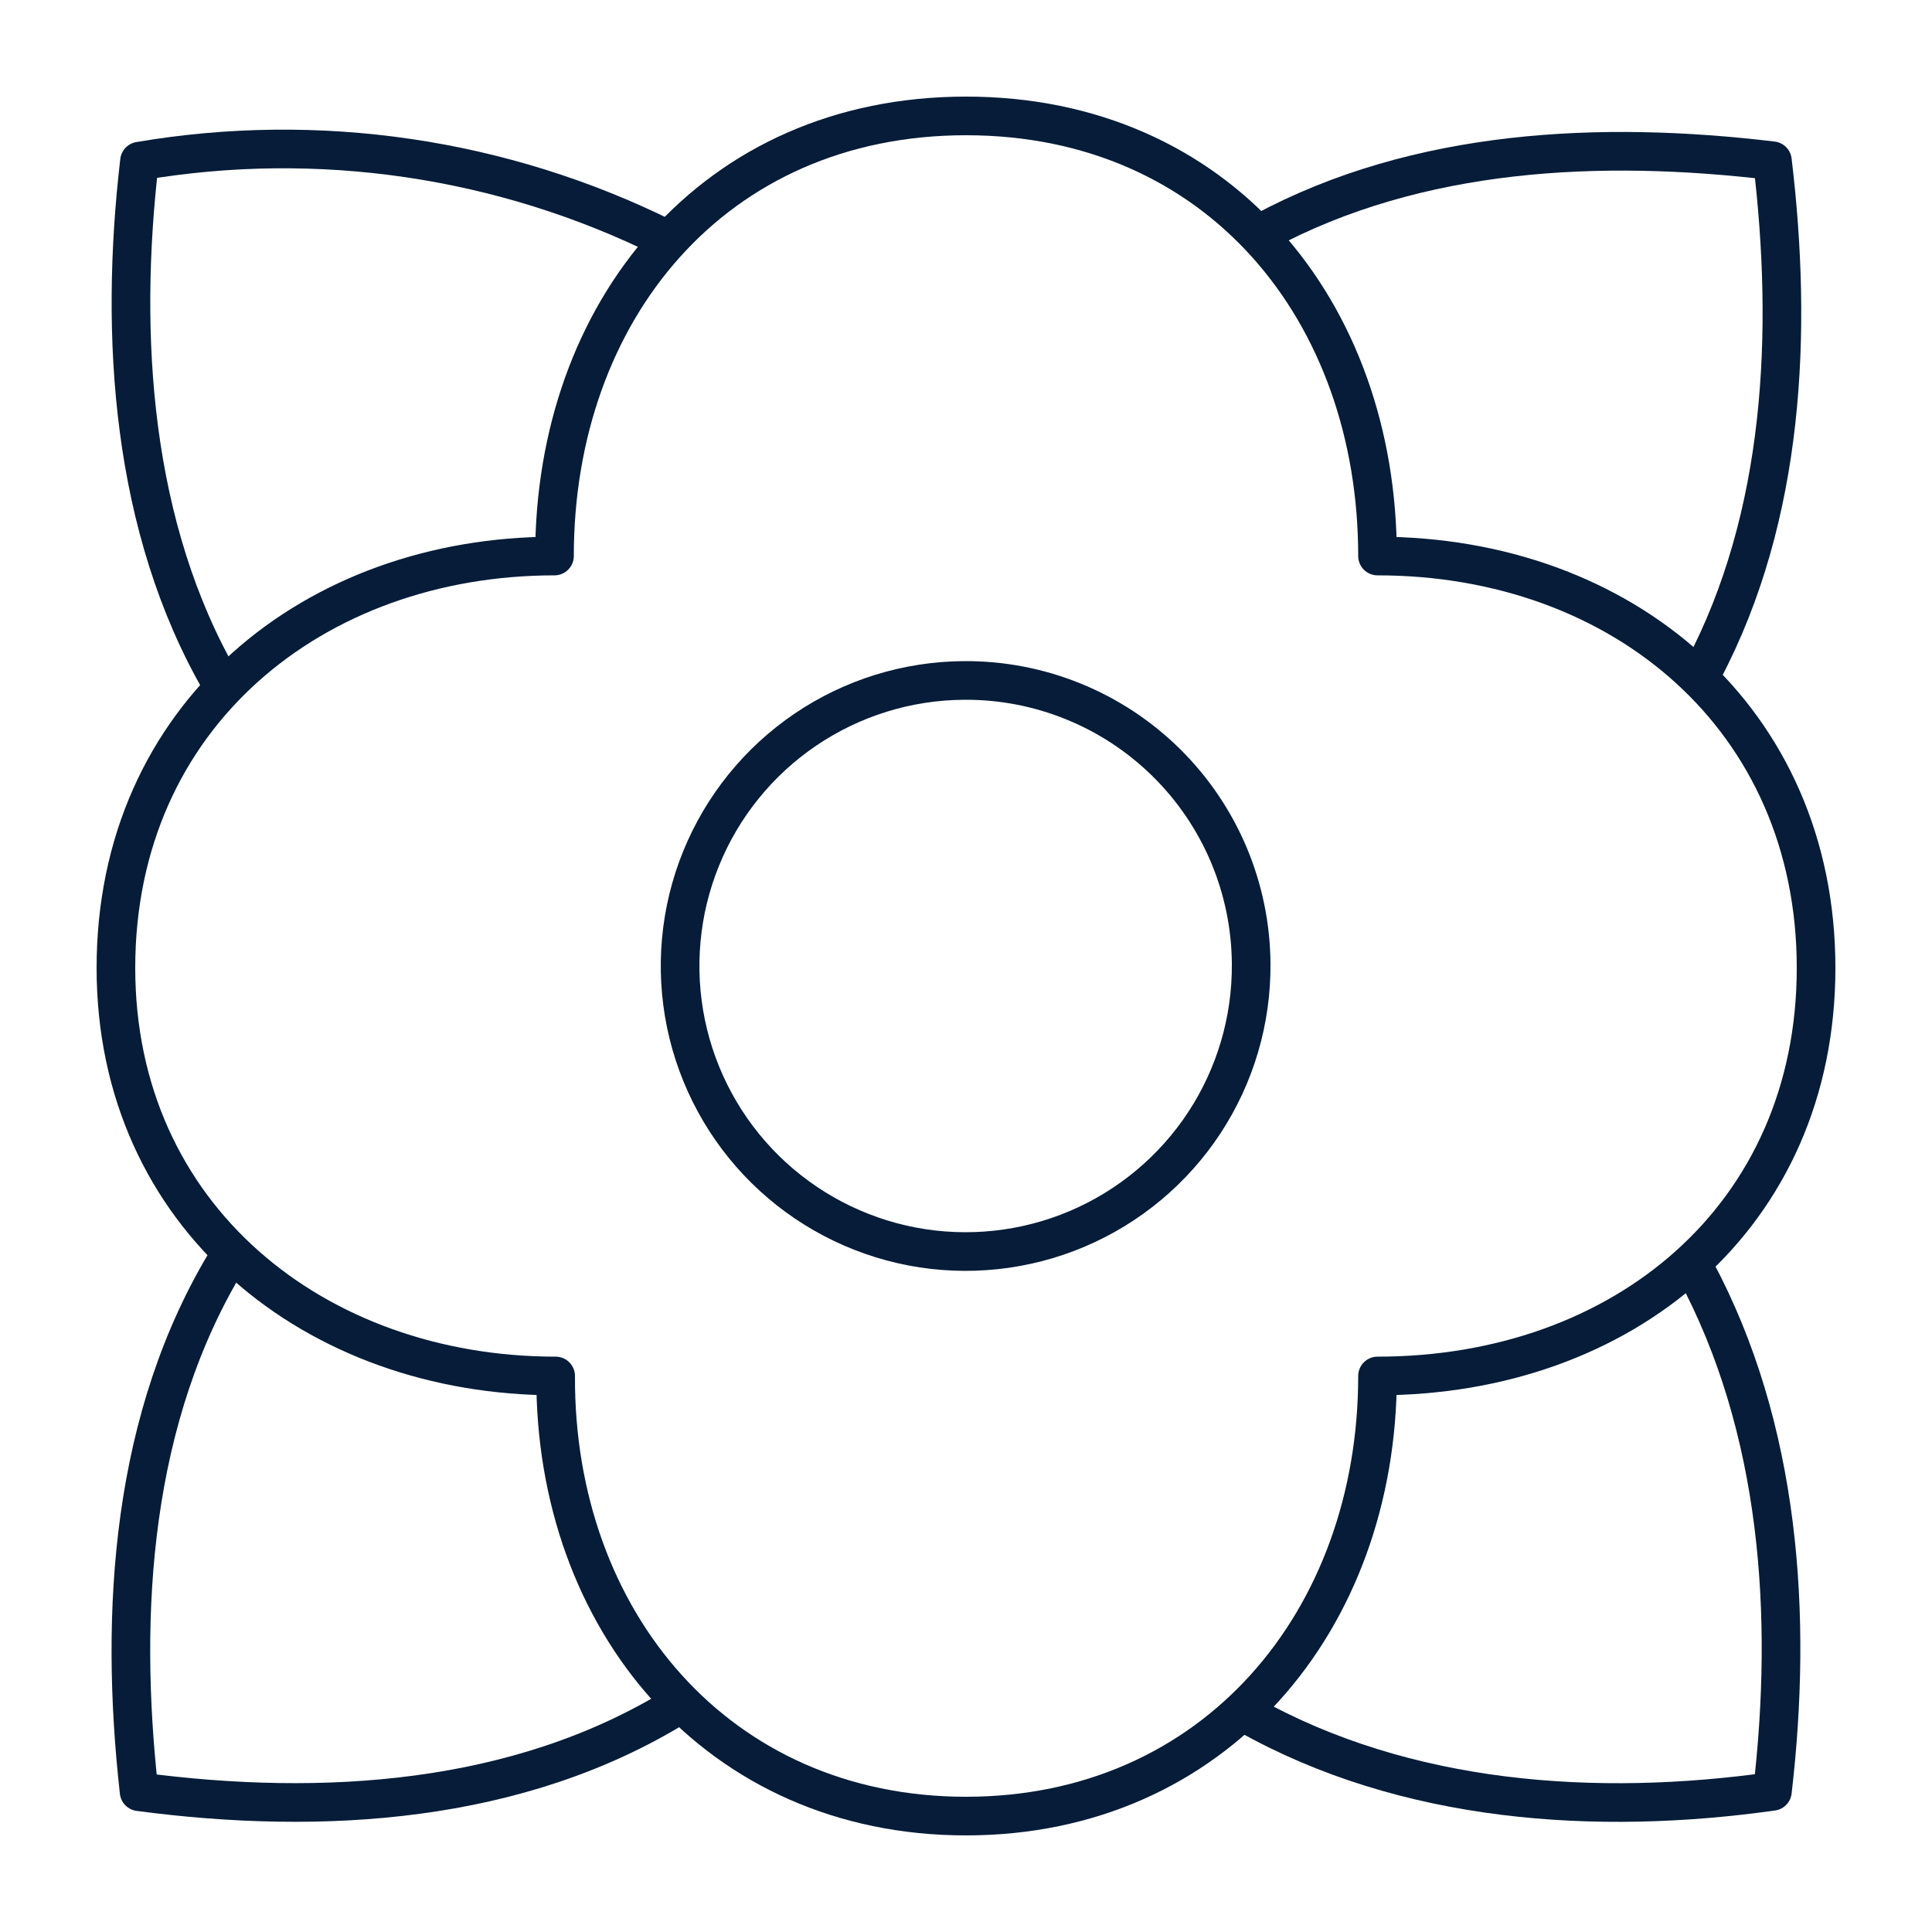
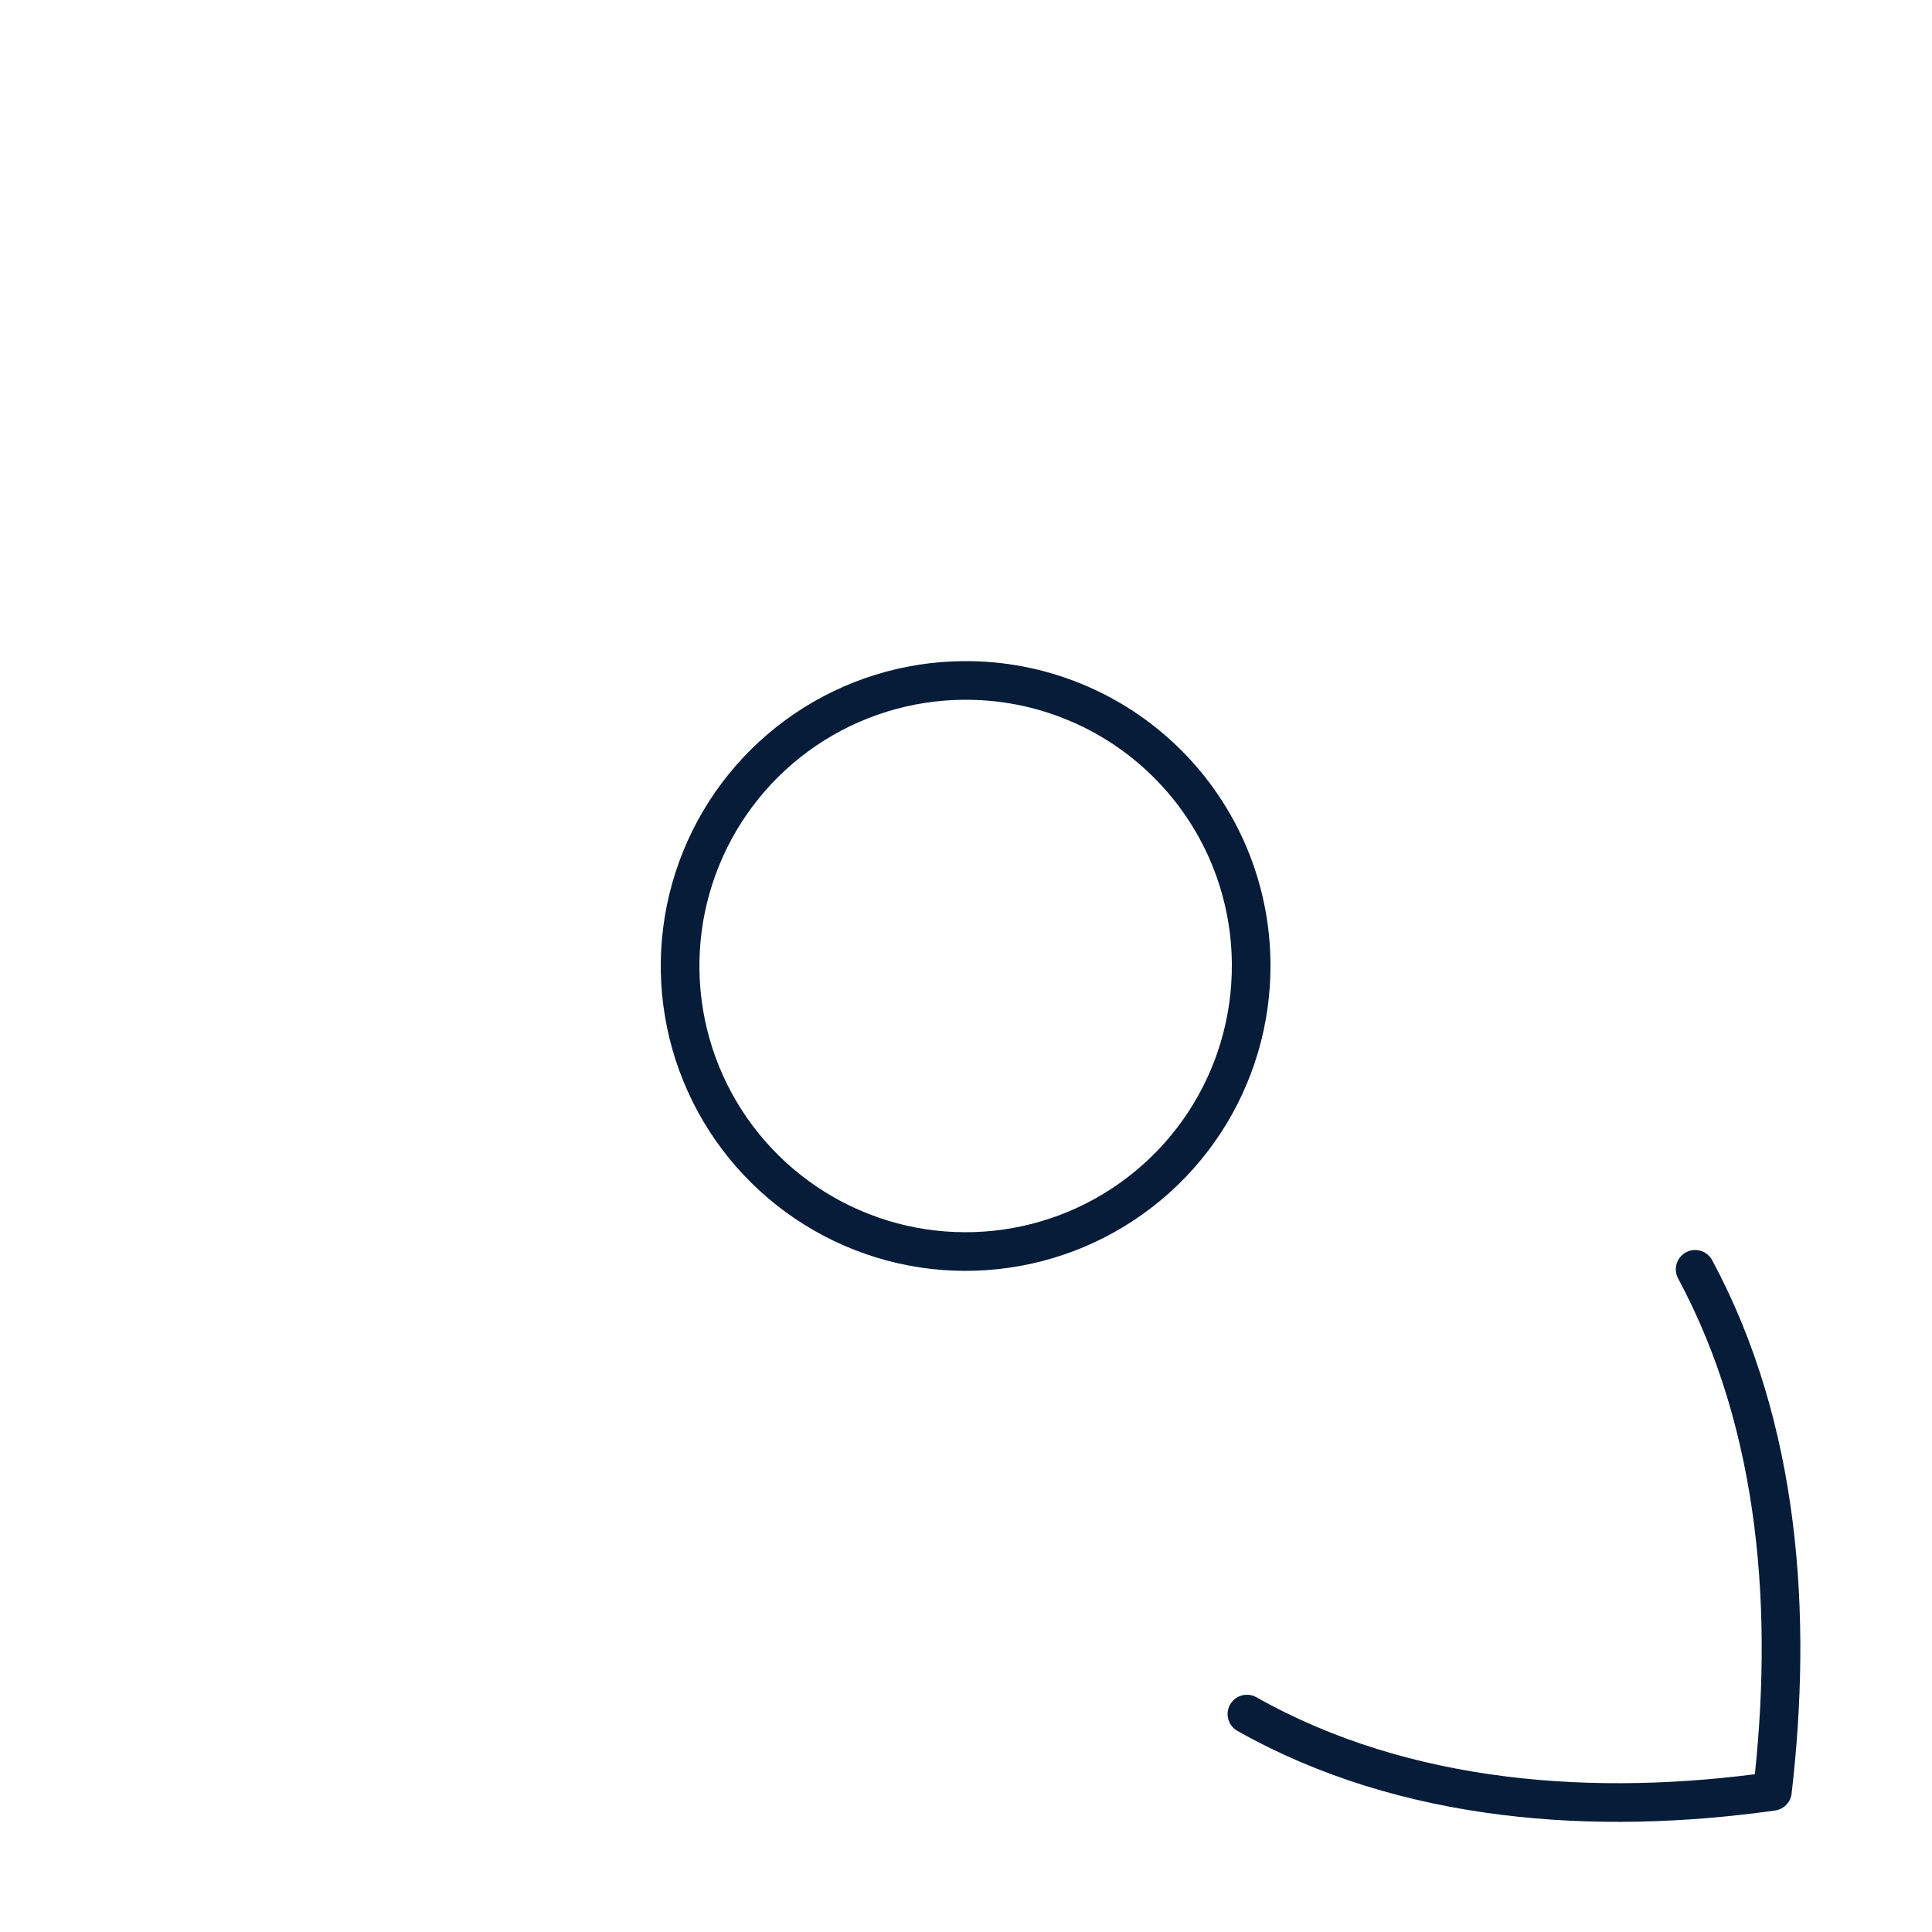
<svg xmlns="http://www.w3.org/2000/svg" width="50" height="50" viewBox="0 0 50 50" fill="none">
-   <path d="M3 25.05C3 31.49 8.16 35.61 14.38 35.61C14.35 41.94 18.57 47 25 47C31.43 47 35.65 41.94 35.65 35.61C42 35.61 47 31.49 47 25.05C47 18.61 42 14.39 35.65 14.39C35.65 8.06 31.54 3 25 3C18.46 3 14.35 8.06 14.35 14.39C8.14 14.39 3 18.51 3 25.05Z" stroke="#061C38" stroke-linecap="round" stroke-linejoin="round" />
  <path d="M32.27 44.36C36.38 46.68 41.33 47 45.87 46.36C46.4 41.81 46.08 36.96 43.87 32.85" stroke="#061C38" stroke-linecap="round" stroke-linejoin="round" />
-   <path d="M44.08 17.35C46.19 13.35 46.4 8.59 45.87 4.16C41.44 3.63 36.7 3.84 32.69 6" stroke="#061C38" stroke-linecap="round" stroke-linejoin="round" />
-   <path d="M17.209 6.17C13.002 4.083 8.24 3.382 3.61 4.17C3.08 8.7 3.4 13.66 5.72 17.67" stroke="#061C38" stroke-linecap="round" stroke-linejoin="round" />
-   <path d="M5.92 32.54C3.39 36.66 3.08 41.72 3.6 46.37C8.35 47 13.41 46.68 17.52 44.15" stroke="#061C38" stroke-linecap="round" stroke-linejoin="round" />
  <path d="M24.94 17.61C23.478 17.62 22.052 18.063 20.842 18.884C19.632 19.705 18.693 20.866 18.143 22.221C17.593 23.575 17.458 25.062 17.753 26.494C18.049 27.926 18.763 29.238 19.804 30.264C20.846 31.29 22.168 31.984 23.604 32.259C25.04 32.533 26.525 32.375 27.872 31.805C29.218 31.235 30.365 30.279 31.168 29.057C31.97 27.835 32.392 26.402 32.38 24.94C32.374 23.97 32.176 23.011 31.799 22.117C31.421 21.224 30.871 20.413 30.18 19.733C29.489 19.052 28.671 18.514 27.771 18.15C26.872 17.785 25.91 17.602 24.94 17.61Z" stroke="#061C38" stroke-linecap="round" stroke-linejoin="round" />
</svg>